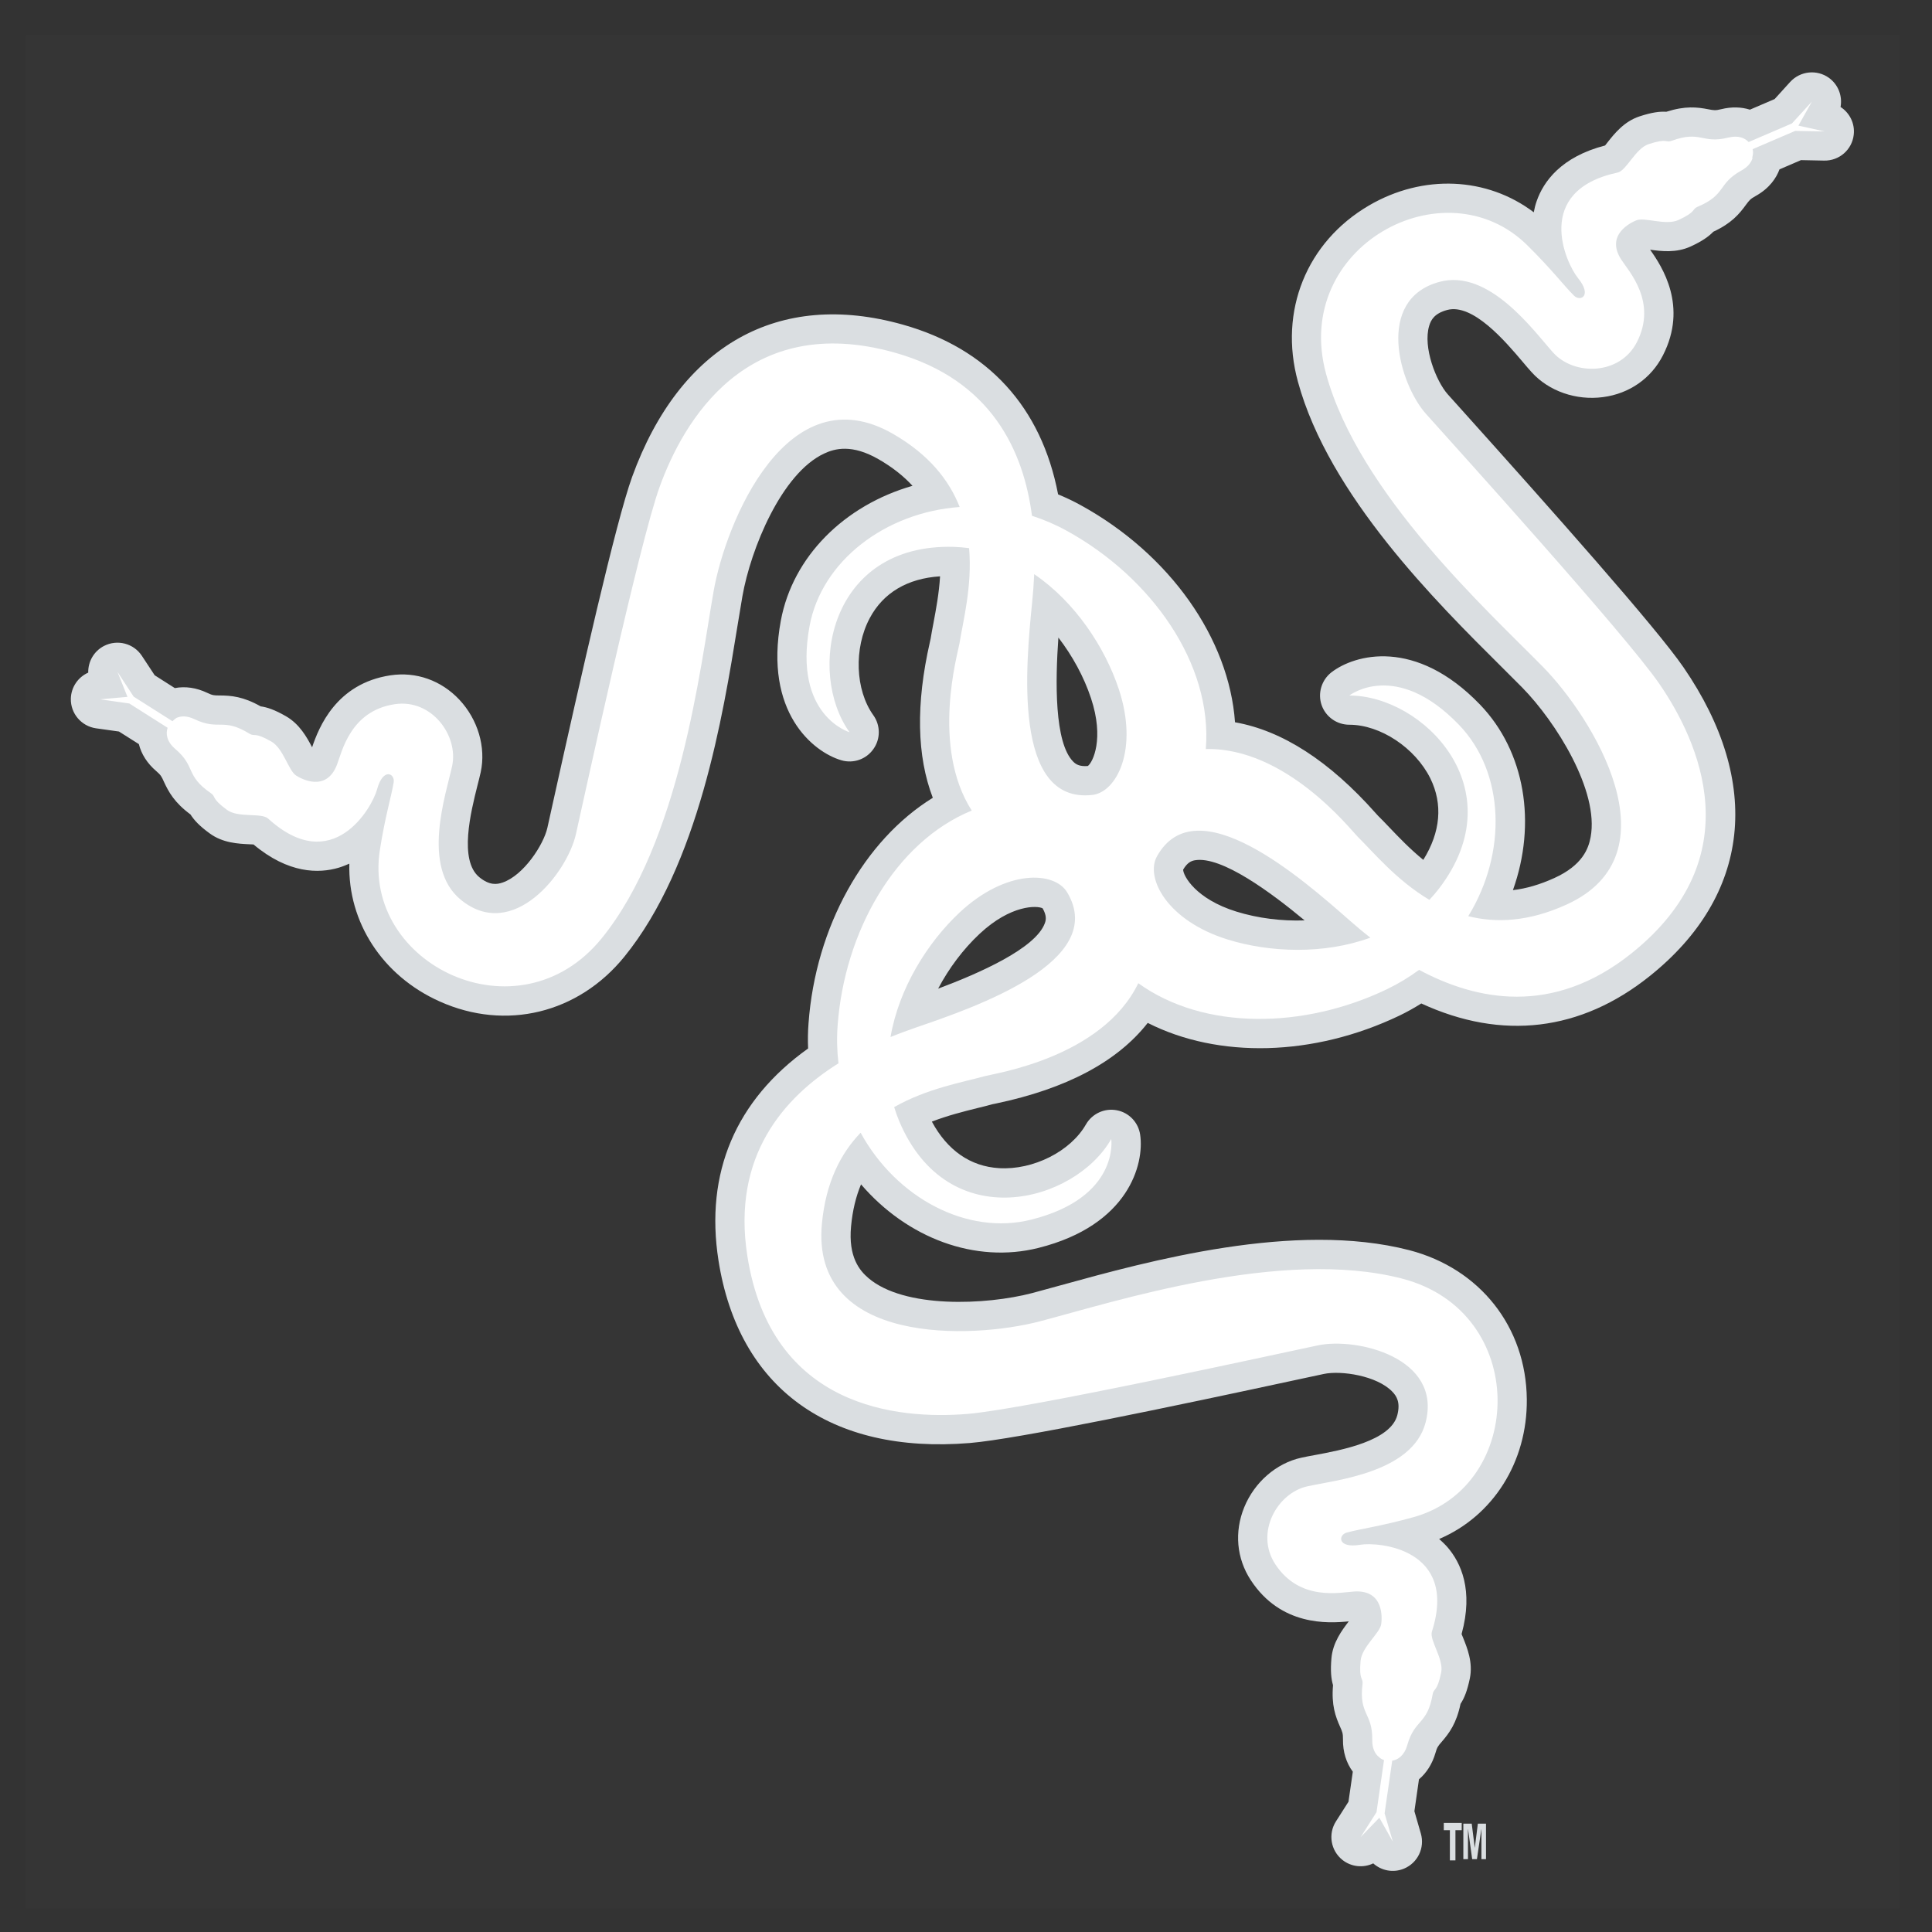
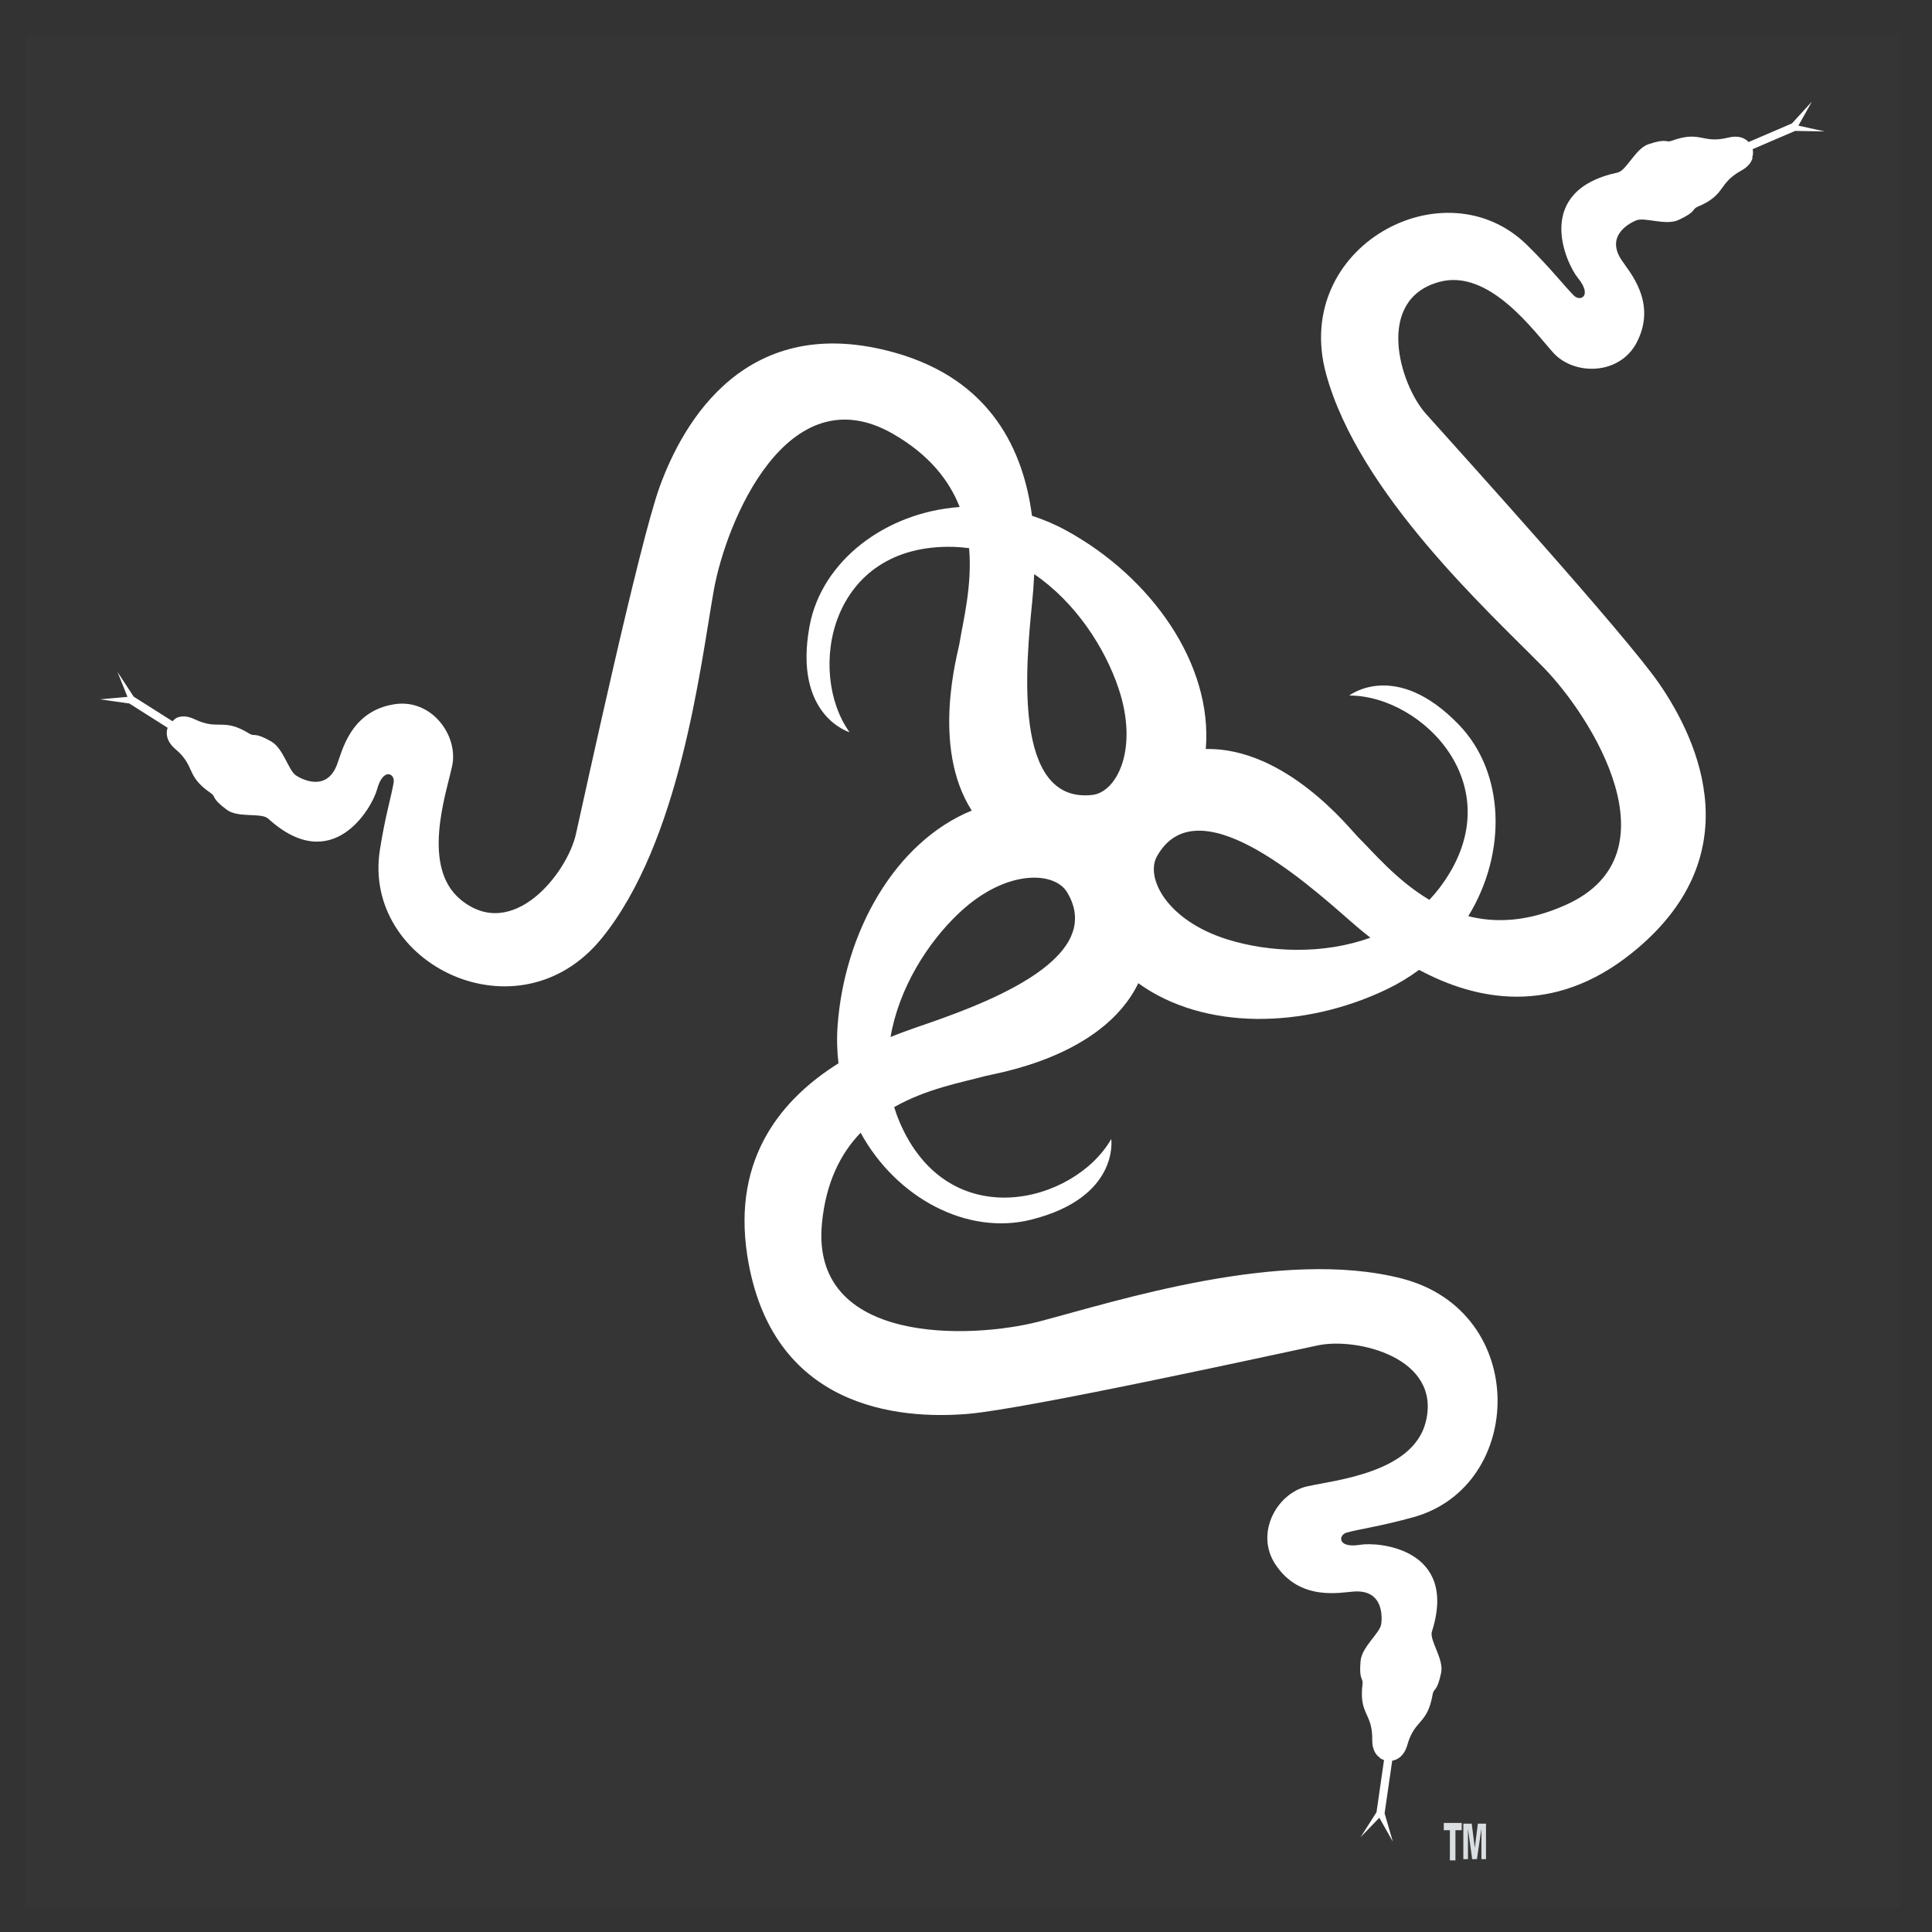
<svg xmlns="http://www.w3.org/2000/svg" width="33" height="33" viewBox="0 0 33 33" fill="none">
  <rect x="0" y="0" width="33" height="33" fill="#333333" stroke="none" />
  <path opacity="0.01" d="M32.438 0.596H0.438V32.596H32.438V0.596Z" fill="white" />
-   <path d="M31.438 1.827C31.472 1.641 31.4 1.446 31.24 1.33C31.034 1.182 30.75 1.212 30.578 1.399L30.312 1.692L29.89 1.873C29.741 1.826 29.574 1.822 29.4 1.865C29.3 1.89 29.271 1.884 29.182 1.867C28.988 1.829 28.786 1.806 28.462 1.909C28.348 1.902 28.214 1.919 28.004 1.988C27.74 2.075 27.576 2.282 27.456 2.434L27.416 2.485C26.662 2.68 26.363 3.104 26.248 3.434C26.225 3.498 26.21 3.562 26.198 3.626C25.402 3.023 24.309 2.968 23.381 3.511C22.317 4.134 21.84 5.314 22.169 6.518C22.698 8.462 24.543 10.293 25.644 11.387L26.001 11.744C26.575 12.329 27.317 13.509 27.169 14.298C27.133 14.495 27.029 14.78 26.548 14.998C26.303 15.109 26.069 15.178 25.842 15.204C26.249 14.064 26.052 12.838 25.28 12.035C24.178 10.89 23.137 11.176 22.739 11.486C22.572 11.618 22.505 11.842 22.574 12.043C22.644 12.244 22.834 12.379 23.048 12.379C23.577 12.379 24.172 12.773 24.431 13.295C24.648 13.736 24.606 14.213 24.311 14.687C24.087 14.505 23.894 14.303 23.729 14.13C23.661 14.059 23.597 13.991 23.54 13.936L23.499 13.891C22.708 12.999 21.902 12.479 21.095 12.337C20.994 10.91 19.986 9.467 18.458 8.628C18.335 8.56 18.206 8.499 18.073 8.444C17.788 6.954 16.876 5.954 15.421 5.545C13.299 4.947 11.614 5.895 10.797 8.146C10.519 8.914 9.927 11.532 9.441 13.727L9.35 14.138C9.285 14.428 8.946 14.95 8.586 15.074C8.487 15.109 8.361 15.125 8.188 14.984C7.834 14.696 8.043 13.865 8.155 13.418C8.177 13.332 8.196 13.257 8.211 13.189C8.303 12.763 8.163 12.289 7.846 11.951C7.536 11.621 7.107 11.469 6.669 11.535C5.741 11.675 5.446 12.425 5.331 12.764C5.241 12.592 5.117 12.367 4.883 12.233C4.693 12.124 4.566 12.081 4.452 12.065C4.154 11.897 3.951 11.88 3.751 11.879C3.662 11.879 3.631 11.879 3.539 11.834C3.354 11.746 3.164 11.719 2.986 11.753L2.642 11.534L2.424 11.203C2.283 10.988 2.003 10.916 1.775 11.034C1.602 11.124 1.503 11.303 1.507 11.489C1.335 11.565 1.215 11.735 1.21 11.933C1.204 12.186 1.389 12.404 1.64 12.44L2.032 12.495L2.372 12.71C2.414 12.88 2.515 13.04 2.67 13.172C2.748 13.239 2.761 13.266 2.798 13.349C2.881 13.529 2.979 13.708 3.254 13.912C3.315 14.008 3.405 14.107 3.583 14.236C3.807 14.4 4.072 14.412 4.265 14.421C4.284 14.422 4.307 14.423 4.33 14.424C4.927 14.925 5.446 14.921 5.782 14.822C5.846 14.803 5.908 14.778 5.967 14.752C5.94 15.749 6.532 16.67 7.513 17.107C8.639 17.611 9.876 17.311 10.663 16.343C11.935 14.78 12.35 12.215 12.598 10.683L12.681 10.184C12.823 9.377 13.349 8.086 14.077 7.747C14.257 7.662 14.551 7.581 15.008 7.845C15.241 7.979 15.432 8.13 15.586 8.298C14.423 8.632 13.54 9.506 13.337 10.602C13.048 12.163 13.886 12.844 14.371 12.986C14.576 13.046 14.795 12.97 14.918 12.795C15.042 12.622 15.041 12.389 14.917 12.216C14.608 11.785 14.582 11.072 14.856 10.558C15.087 10.124 15.5 9.88 16.057 9.844C16.04 10.133 15.988 10.408 15.944 10.643C15.926 10.739 15.908 10.831 15.896 10.909C15.895 10.917 15.888 10.946 15.883 10.968C15.642 12.025 15.66 12.916 15.933 13.627C14.761 14.35 13.93 15.829 13.81 17.482C13.799 17.623 13.797 17.767 13.803 17.909C12.567 18.79 12.038 20.035 12.272 21.528C12.613 23.707 14.176 24.843 16.563 24.648C17.377 24.581 20.004 24.03 22.202 23.556L22.613 23.468C22.905 23.406 23.52 23.496 23.783 23.772C23.856 23.848 23.923 23.955 23.867 24.172C23.753 24.613 22.909 24.77 22.456 24.854C22.369 24.87 22.293 24.884 22.226 24.899C21.8 24.993 21.427 25.317 21.252 25.746C21.081 26.166 21.121 26.619 21.364 26.99C21.878 27.775 22.682 27.73 23.038 27.694C22.92 27.848 22.766 28.054 22.742 28.323C22.723 28.541 22.737 28.675 22.769 28.784C22.74 29.125 22.81 29.317 22.891 29.498C22.928 29.58 22.94 29.608 22.939 29.71C22.936 29.922 22.995 30.111 23.107 30.262L23.033 30.775L22.82 31.109C22.681 31.326 22.73 31.611 22.931 31.77C23.081 31.888 23.284 31.91 23.456 31.828C23.596 31.954 23.8 31.994 23.983 31.917C24.216 31.819 24.34 31.562 24.269 31.318L24.159 30.937L24.237 30.392C24.367 30.282 24.465 30.128 24.519 29.941C24.546 29.843 24.566 29.82 24.625 29.752C24.755 29.602 24.877 29.438 24.947 29.103C25.01 29.008 25.061 28.884 25.106 28.669C25.162 28.396 25.062 28.151 24.99 27.972L24.965 27.911C25.172 27.16 24.952 26.691 24.723 26.426C24.678 26.375 24.63 26.33 24.582 26.287C25.499 25.897 26.09 24.974 26.079 23.9C26.067 22.666 25.279 21.668 24.072 21.354C22.121 20.85 19.616 21.54 18.12 21.953L17.633 22.086C16.839 22.294 15.446 22.352 14.835 21.832C14.683 21.703 14.487 21.471 14.537 20.945C14.562 20.677 14.619 20.44 14.707 20.23C15.496 21.149 16.658 21.587 17.739 21.315C19.279 20.928 19.548 19.882 19.475 19.383C19.445 19.172 19.284 19.003 19.075 18.964C18.865 18.924 18.654 19.022 18.548 19.207C18.285 19.667 17.648 19.988 17.066 19.953C16.575 19.924 16.182 19.65 15.917 19.158C16.187 19.054 16.457 18.986 16.69 18.928C16.785 18.905 16.875 18.883 16.951 18.861C16.971 18.857 16.991 18.853 17.011 18.849C18.218 18.596 19.086 18.133 19.604 17.472C20.81 18.084 22.438 18.049 23.904 17.347C24.031 17.286 24.156 17.216 24.277 17.14C25.656 17.776 27 17.616 28.179 16.672C29.901 15.295 30.111 13.372 28.756 11.399C28.294 10.725 26.511 8.719 25.008 7.046L24.727 6.733C24.53 6.51 24.302 5.932 24.411 5.567C24.441 5.465 24.5 5.354 24.717 5.295C25.156 5.176 25.711 5.829 26.008 6.18C26.066 6.249 26.115 6.307 26.163 6.359C26.455 6.682 26.922 6.844 27.381 6.783C27.831 6.724 28.204 6.463 28.405 6.068C28.832 5.232 28.392 4.556 28.185 4.265C28.377 4.292 28.632 4.323 28.878 4.21C29.076 4.119 29.185 4.04 29.265 3.958C29.575 3.814 29.707 3.657 29.823 3.497C29.878 3.424 29.895 3.399 29.984 3.35C30.23 3.214 30.343 3.034 30.395 2.893L30.762 2.735L31.158 2.743C31.415 2.748 31.634 2.558 31.663 2.303C31.686 2.11 31.594 1.928 31.438 1.827ZM17.847 15.768C17.689 16.203 16.715 16.628 16.024 16.887C16.208 16.539 16.452 16.212 16.734 15.949C17.267 15.451 17.715 15.465 17.809 15.515C17.878 15.637 17.869 15.709 17.847 15.768ZM18.581 13.084C18.442 13.095 18.38 13.057 18.335 13.013C18.006 12.688 18.026 11.626 18.078 10.89C18.318 11.202 18.514 11.56 18.635 11.926C18.865 12.618 18.667 13.02 18.581 13.084ZM21.119 15.571C20.422 15.355 20.211 14.96 20.209 14.854C20.28 14.733 20.348 14.705 20.409 14.694C20.865 14.616 21.717 15.25 22.284 15.721C21.893 15.735 21.487 15.685 21.119 15.571Z" fill="#DADEE1" />
  <path d="M31.167 2.245L30.718 2.146L30.948 1.736L30.608 2.108L29.868 2.426C29.802 2.356 29.692 2.308 29.521 2.35C29.068 2.463 29.055 2.222 28.553 2.405C28.45 2.443 28.485 2.355 28.16 2.462C27.934 2.536 27.782 2.914 27.631 2.947C26.174 3.259 26.751 4.502 26.952 4.748C27.202 5.054 26.994 5.159 26.884 5.049C26.711 4.876 26.497 4.593 26.086 4.188C24.679 2.8 22.058 4.211 22.65 6.385C23.209 8.433 25.43 10.448 26.358 11.394C27.198 12.25 28.658 14.59 26.755 15.452C26.108 15.746 25.552 15.768 25.079 15.649C25.744 14.566 25.705 13.196 24.921 12.381C23.841 11.259 23.047 11.88 23.047 11.88C24.304 11.879 25.883 13.47 24.582 15.174C24.53 15.242 24.474 15.308 24.415 15.37C23.858 15.04 23.457 14.555 23.186 14.287C23.065 14.167 21.964 12.764 20.596 12.794C20.716 11.338 19.663 9.858 18.219 9.065C18.03 8.961 17.832 8.876 17.627 8.81C17.485 7.722 16.95 6.493 15.286 6.024C12.751 5.31 11.671 7.2 11.267 8.316C10.921 9.27 9.993 13.554 9.837 14.248C9.689 14.909 8.761 16.095 7.873 15.37C7.187 14.812 7.619 13.564 7.723 13.083C7.834 12.566 7.375 11.933 6.743 12.028C5.984 12.142 5.842 12.839 5.755 13.064C5.572 13.537 5.143 13.303 5.057 13.246C4.927 13.162 4.841 12.784 4.635 12.666C4.338 12.496 4.355 12.589 4.261 12.532C3.806 12.251 3.744 12.485 3.324 12.285C3.193 12.222 3.089 12.228 3.013 12.263C2.987 12.28 2.97 12.297 2.946 12.319L2.283 11.899L2.007 11.477L2.177 11.903L1.71 11.945L2.209 12.016L2.863 12.431C2.83 12.529 2.843 12.663 2.994 12.793C3.349 13.095 3.161 13.246 3.602 13.548C3.693 13.61 3.602 13.632 3.878 13.834C4.069 13.974 4.466 13.878 4.58 13.982C5.682 14.985 6.357 13.792 6.44 13.485C6.543 13.104 6.75 13.211 6.724 13.365C6.684 13.607 6.578 13.945 6.489 14.515C6.179 16.468 8.853 17.777 10.276 16.029C11.615 14.383 11.96 11.404 12.189 10.099C12.396 8.917 13.448 6.368 15.257 7.413C15.873 7.768 16.214 8.207 16.392 8.66C15.125 8.751 14.034 9.58 13.828 10.693C13.545 12.224 14.511 12.507 14.511 12.507C13.778 11.486 14.154 9.277 16.297 9.341C16.382 9.344 16.468 9.352 16.553 9.363C16.609 10.008 16.448 10.616 16.388 10.993C16.362 11.155 15.898 12.75 16.598 13.845C15.285 14.384 14.424 15.919 14.307 17.518C14.291 17.74 14.297 17.955 14.322 18.162C13.392 18.745 12.498 19.744 12.765 21.451C13.172 24.054 15.34 24.248 16.523 24.151C17.534 24.068 21.815 23.126 22.51 22.98C23.174 22.839 24.638 23.189 24.35 24.298C24.128 25.153 22.813 25.281 22.333 25.387C21.815 25.5 21.432 26.182 21.782 26.717C22.203 27.359 22.895 27.198 23.134 27.184C23.642 27.154 23.607 27.64 23.592 27.742C23.569 27.896 23.261 28.131 23.24 28.368C23.209 28.708 23.286 28.654 23.273 28.763C23.208 29.294 23.446 29.252 23.439 29.718C23.437 29.859 23.483 29.95 23.544 30.004L23.546 30.002L23.564 30.021L23.582 30.035V30.036C23.6 30.047 23.62 30.057 23.64 30.063L23.512 30.953L23.241 31.379L23.56 31.048L23.791 31.457L23.65 30.973L23.78 30.074C23.878 30.058 23.986 29.988 24.038 29.806C24.165 29.358 24.381 29.466 24.471 28.939C24.49 28.831 24.547 28.905 24.616 28.57C24.665 28.337 24.412 28.017 24.458 27.869C24.911 26.45 23.545 26.333 23.232 26.386C22.843 26.451 22.854 26.218 23.005 26.177C23.241 26.113 23.593 26.068 24.148 25.913C26.052 25.38 26.128 22.404 23.947 21.839C21.892 21.307 19.04 22.235 17.759 22.57C16.599 22.874 13.843 22.98 14.039 20.9C14.106 20.192 14.362 19.699 14.7 19.348C15.31 20.462 16.519 21.108 17.616 20.832C19.127 20.452 18.981 19.455 18.981 19.455C18.358 20.547 16.194 21.127 15.36 19.152C15.327 19.073 15.298 18.992 15.273 18.91C15.836 18.59 16.456 18.483 16.823 18.381C16.99 18.334 18.827 18.065 19.443 16.794C20.566 17.604 22.276 17.575 23.687 16.898C23.887 16.802 24.071 16.69 24.239 16.566C25.206 17.084 26.517 17.364 27.867 16.284C29.924 14.638 29.016 12.66 28.344 11.682C27.77 10.845 24.828 7.597 24.354 7.066C23.904 6.56 23.479 5.116 24.585 4.815C25.438 4.583 26.202 5.661 26.532 6.026C26.888 6.418 27.669 6.413 27.96 5.843C28.309 5.159 27.825 4.638 27.694 4.437C27.416 4.012 27.855 3.801 27.951 3.763C28.095 3.706 28.453 3.857 28.669 3.758C28.98 3.615 28.895 3.575 28.996 3.532C29.489 3.325 29.335 3.139 29.742 2.914C29.855 2.852 29.911 2.777 29.934 2.703L29.93 2.689C29.948 2.626 29.945 2.583 29.936 2.548L30.663 2.236L31.167 2.245ZM17.631 10.277C17.645 10.141 17.657 9.982 17.665 9.807C18.365 10.284 18.872 11.056 19.109 11.768C19.452 12.803 19.072 13.531 18.659 13.578C17.286 13.735 17.525 11.335 17.631 10.277ZM15.653 17.548C15.524 17.593 15.374 17.647 15.211 17.713C15.354 16.878 15.845 16.096 16.393 15.584C17.191 14.84 18.011 14.883 18.226 15.239C18.94 16.421 16.659 17.203 15.653 17.548ZM20.971 16.048C19.929 15.725 19.56 14.991 19.761 14.628C20.433 13.42 22.245 15.012 23.044 15.714C23.147 15.805 23.268 15.908 23.407 16.016C22.611 16.306 21.688 16.27 20.971 16.048Z" fill="white" />
  <path d="M24.765 31.777H24.86V31.261H24.967V31.137H24.661V31.261H24.765V31.777ZM24.995 31.756V31.149H25.138L25.19 31.56H25.191L25.243 31.149H25.382V31.756H25.304V31.248L25.302 31.246L25.227 31.756H25.146L25.075 31.242L25.074 31.244V31.756H24.995Z" fill="#DADEE1" />
</svg>